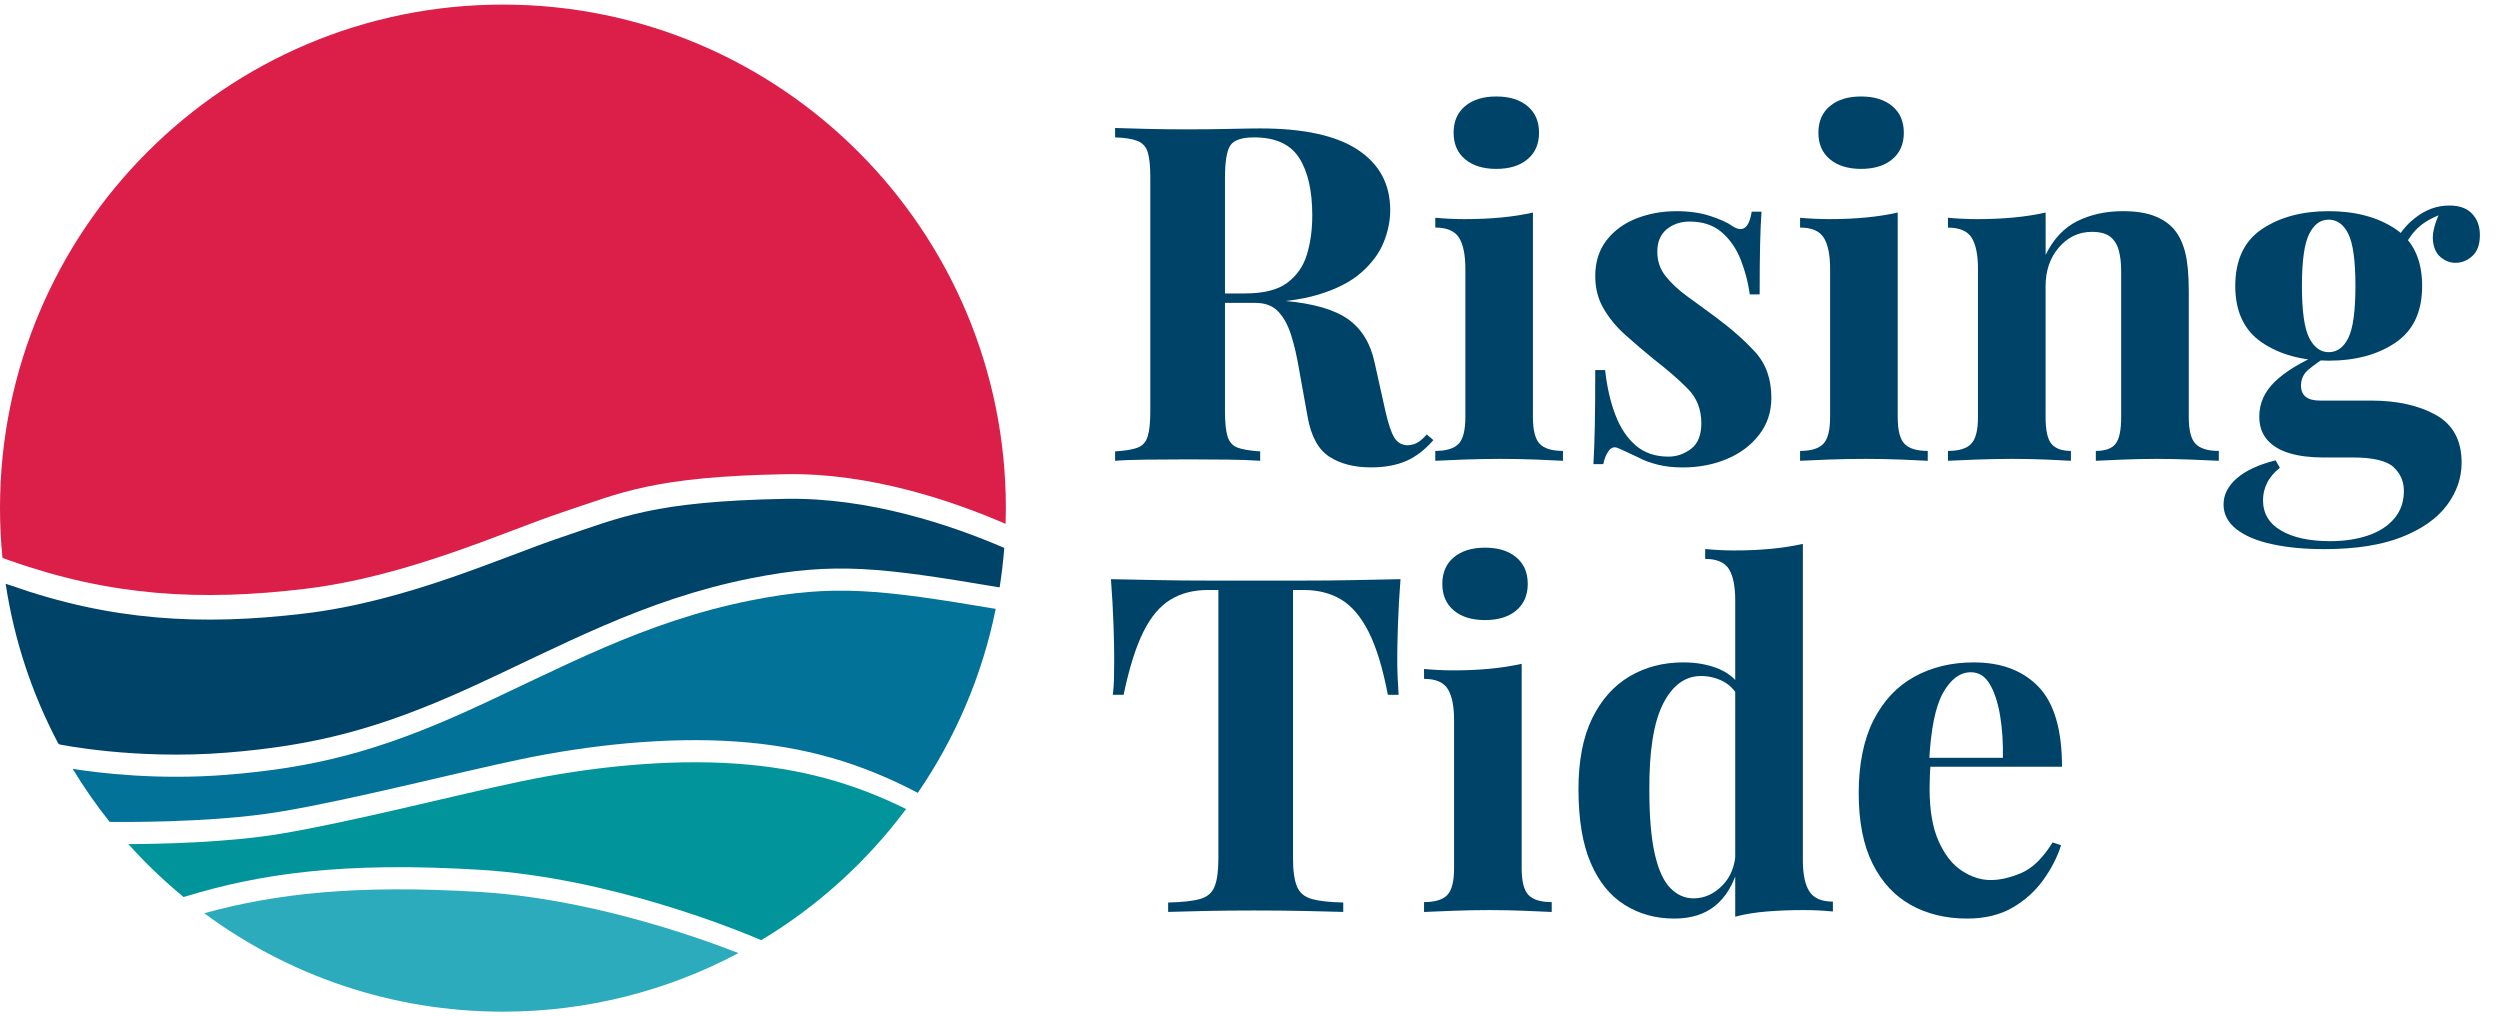
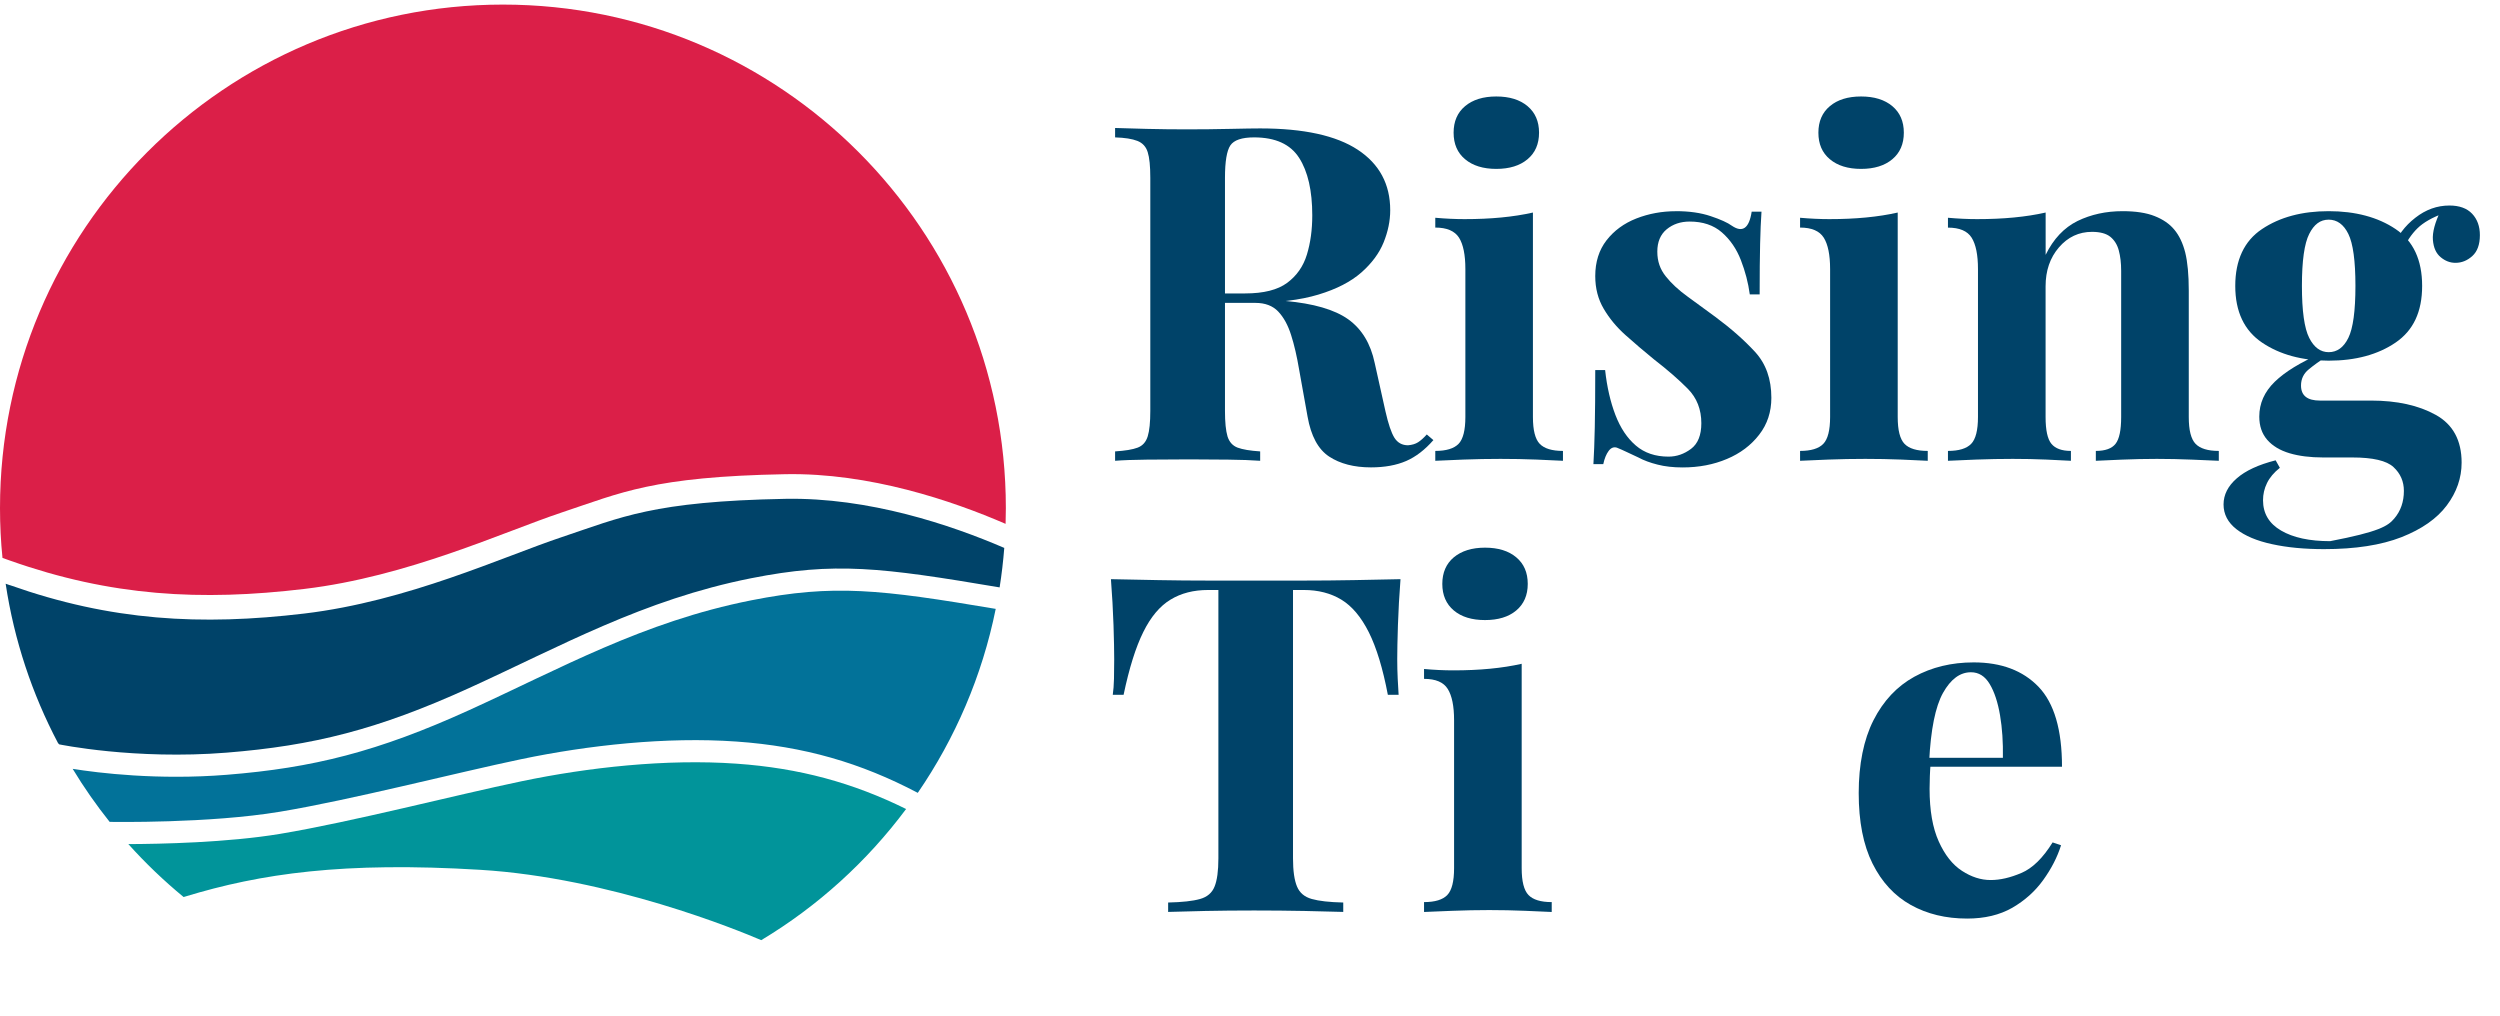
<svg xmlns="http://www.w3.org/2000/svg" width="246" zoomAndPan="magnify" viewBox="0 0 185.04 75" height="100" preserveAspectRatio="xMidYMid meet" version="1.2">
  <defs>
    <clipPath id="b079c49500">
-       <path d="M 15 65 L 55 65 L 55 74.805 L 15 74.805 Z M 15 65 " />
-     </clipPath>
+       </clipPath>
    <clipPath id="a21722f1a0">
      <path d="M 0 0.195 L 75 0.195 L 75 44 L 0 44 Z M 0 0.195 " />
    </clipPath>
    <clipPath id="df236021a7">
      <path d="M 164 15 L 183.547 15 L 183.547 41 L 164 41 Z M 164 15 " />
    </clipPath>
  </defs>
  <g id="ff1939abeb">
    <g clip-rule="nonzero" clip-path="url(#b079c49500)">
      <path style=" stroke:none;fill-rule:nonzero;fill:#2babbc;fill-opacity:1;" d="M 54.641 70.426 C 51.113 69.055 43.379 66.391 35.539 65.91 C 26.297 65.348 20.371 66.043 15.141 67.477 L 15.117 67.484 C 21.301 72.059 28.945 74.77 37.223 74.77 C 43.523 74.77 49.457 73.199 54.66 70.434 Z M 54.641 70.426 " />
    </g>
    <path style=" stroke:none;fill-rule:nonzero;fill:#004369;fill-opacity:1;" d="M 0.73 43.199 C 8.211 45.848 14.867 46.215 22.531 45.301 C 30.191 44.387 37.215 41.102 41.594 39.641 C 45.973 38.18 48.32 36.996 58.125 36.812 C 64.305 36.695 70.383 38.742 74.332 40.445 C 74.254 41.43 74.141 42.402 73.988 43.367 C 65.219 41.887 61.781 41.461 55.602 42.688 C 47.59 44.277 41.477 47.742 34.723 50.816 C 27.969 53.891 23.164 55.086 16.777 55.598 C 9.953 56.145 4.379 54.984 4.379 54.984 L 4.293 54.887 C 2.383 51.266 1.051 47.297 0.418 43.094 C 0.523 43.129 0.625 43.164 0.727 43.203 Z M 0.73 43.199 " />
    <path style=" stroke:none;fill-rule:nonzero;fill:#027299;fill-opacity:1;" d="M 16.777 57.238 C 23.164 56.727 27.965 55.527 34.723 52.453 C 41.477 49.379 47.59 45.914 55.602 44.324 C 61.715 43.113 65.145 43.516 73.699 44.957 C 72.695 49.926 70.699 54.535 67.93 58.574 C 63.715 56.352 59.516 55.129 54.508 54.777 C 49.316 54.41 43.523 55.051 38.613 56.074 C 33.699 57.102 26.07 59.078 20.734 59.969 C 15.469 60.848 8.27 60.723 8.117 60.723 C 7.125 59.477 6.207 58.168 5.379 56.797 C 7.277 57.102 11.68 57.645 16.777 57.238 Z M 16.777 57.238 " />
    <path style=" stroke:none;fill-rule:nonzero;fill:#01949a;fill-opacity:1;" d="M 20.734 61.609 C 26.066 60.719 33.695 58.738 38.609 57.715 C 43.523 56.688 49.312 56.047 54.508 56.414 C 59.176 56.742 63.137 57.828 67.066 59.77 C 64.164 63.664 60.523 66.969 56.344 69.477 C 54.629 68.742 45.164 64.855 35.539 64.27 C 25.441 63.656 19.301 64.543 13.707 66.25 C 13.668 66.262 13.629 66.273 13.59 66.285 C 12.129 65.082 10.762 63.773 9.5 62.367 C 11.875 62.359 16.836 62.258 20.734 61.609 Z M 20.734 61.609 " />
    <g clip-rule="nonzero" clip-path="url(#a21722f1a0)">
      <path style=" stroke:none;fill-rule:nonzero;fill:#db1f48;fill-opacity:1;" d="M 58.125 34.988 C 48.316 35.172 45.973 36.359 41.594 37.816 C 37.219 39.277 30.191 42.566 22.531 43.48 C 14.867 44.395 8.207 44.027 0.73 41.379 C 0.543 41.312 0.359 41.246 0.184 41.184 C 0.062 39.973 0 38.742 0 37.5 C 0 16.914 16.668 0.23 37.223 0.23 C 57.781 0.23 74.449 16.914 74.449 37.5 C 74.449 37.891 74.441 38.277 74.43 38.664 C 70.48 36.953 64.355 34.871 58.125 34.988 Z M 58.125 34.988 " />
    </g>
    <path style=" stroke:none;fill-rule:nonzero;fill:#004369;fill-opacity:1;" d="M 82.535 9.363 C 83.113 9.383 83.895 9.406 84.883 9.43 C 85.867 9.453 86.844 9.465 87.816 9.465 C 88.926 9.465 90.008 9.453 91.047 9.43 C 92.09 9.406 92.832 9.395 93.273 9.395 C 96.492 9.395 98.902 9.922 100.5 10.977 C 102.098 12.031 102.898 13.523 102.898 15.449 C 102.898 16.238 102.734 17.031 102.41 17.832 C 102.086 18.633 101.535 19.375 100.762 20.059 C 99.984 20.742 98.926 21.289 97.582 21.695 C 96.238 22.102 94.547 22.305 92.508 22.305 L 89.172 22.305 L 89.172 21.609 L 92.16 21.609 C 93.527 21.609 94.566 21.348 95.273 20.824 C 95.977 20.301 96.465 19.605 96.73 18.738 C 96.996 17.867 97.129 16.898 97.129 15.832 C 97.129 14.004 96.805 12.582 96.156 11.574 C 95.508 10.562 94.398 10.059 92.82 10.059 C 91.918 10.059 91.332 10.258 91.066 10.652 C 90.801 11.047 90.668 11.848 90.668 13.051 L 90.668 30.309 C 90.668 31.145 90.73 31.766 90.855 32.188 C 90.984 32.602 91.234 32.883 91.605 33.023 C 91.977 33.16 92.531 33.254 93.273 33.301 L 93.273 33.996 C 92.648 33.949 91.859 33.922 90.91 33.91 C 89.961 33.898 89 33.891 88.027 33.891 C 86.914 33.891 85.867 33.898 84.879 33.91 C 83.895 33.922 83.113 33.949 82.535 33.996 L 82.535 33.301 C 83.273 33.254 83.832 33.164 84.203 33.023 C 84.574 32.883 84.82 32.605 84.949 32.188 C 85.078 31.77 85.141 31.145 85.141 30.309 L 85.141 13.051 C 85.141 12.191 85.078 11.559 84.949 11.152 C 84.824 10.746 84.566 10.469 84.188 10.32 C 83.805 10.168 83.254 10.082 82.535 10.059 Z M 89.102 21.715 C 90.098 21.738 90.961 21.781 91.691 21.852 C 92.418 21.922 93.062 21.984 93.617 22.043 C 94.176 22.102 94.672 22.141 95.113 22.164 C 97.219 22.352 98.781 22.805 99.789 23.523 C 100.793 24.242 101.449 25.32 101.75 26.758 L 102.547 30.34 C 102.758 31.27 102.977 31.918 103.207 32.289 C 103.441 32.66 103.777 32.848 104.215 32.848 C 104.516 32.824 104.766 32.75 104.965 32.621 C 105.16 32.496 105.375 32.305 105.605 32.047 L 106.094 32.465 C 105.465 33.184 104.797 33.699 104.078 34.012 C 103.359 34.324 102.488 34.484 101.473 34.484 C 100.219 34.484 99.188 34.215 98.379 33.684 C 97.566 33.148 97.035 32.164 96.781 30.727 L 96.156 27.246 C 95.992 26.273 95.797 25.418 95.562 24.688 C 95.332 23.961 95.016 23.379 94.609 22.949 C 94.203 22.523 93.641 22.309 92.922 22.309 L 89.172 22.309 Z M 89.102 21.715 " />
    <path style=" stroke:none;fill-rule:nonzero;fill:#004369;fill-opacity:1;" d="M 113.461 15.625 L 113.461 30.758 C 113.461 31.734 113.629 32.395 113.965 32.742 C 114.301 33.09 114.871 33.266 115.684 33.266 L 115.684 33.996 C 115.246 33.973 114.59 33.941 113.723 33.906 C 112.852 33.871 111.969 33.855 111.062 33.855 C 110.16 33.855 109.242 33.871 108.32 33.906 C 107.391 33.941 106.699 33.973 106.234 33.996 L 106.234 33.266 C 107.043 33.266 107.621 33.09 107.957 32.742 C 108.293 32.395 108.461 31.734 108.461 30.758 L 108.461 19.801 C 108.461 18.758 108.305 17.984 107.992 17.484 C 107.676 16.988 107.094 16.734 106.234 16.734 L 106.234 16.008 C 106.977 16.074 107.695 16.109 108.391 16.109 C 109.363 16.109 110.273 16.07 111.117 15.988 C 111.965 15.906 112.746 15.785 113.465 15.621 Z M 110.75 7.031 C 111.723 7.031 112.496 7.27 113.062 7.746 C 113.629 8.223 113.914 8.875 113.914 9.711 C 113.914 10.547 113.629 11.203 113.062 11.676 C 112.496 12.152 111.723 12.391 110.75 12.391 C 109.777 12.391 109.008 12.152 108.441 11.676 C 107.871 11.203 107.59 10.547 107.59 9.711 C 107.59 8.879 107.871 8.223 108.441 7.746 C 109.008 7.27 109.781 7.031 110.75 7.031 Z M 110.75 7.031 " />
    <path style=" stroke:none;fill-rule:nonzero;fill:#004369;fill-opacity:1;" d="M 124.059 15.52 C 125.031 15.52 125.883 15.641 126.613 15.887 C 127.34 16.129 127.867 16.367 128.191 16.602 C 128.98 17.137 129.465 16.785 129.652 15.559 L 130.379 15.559 C 130.332 16.207 130.301 17 130.277 17.941 C 130.254 18.879 130.242 20.125 130.242 21.68 L 129.512 21.68 C 129.398 20.824 129.176 19.977 128.852 19.141 C 128.527 18.305 128.059 17.625 127.445 17.09 C 126.832 16.555 126.035 16.289 125.062 16.289 C 124.391 16.289 123.824 16.48 123.359 16.863 C 122.898 17.246 122.668 17.797 122.668 18.516 C 122.668 19.238 122.875 19.82 123.293 20.344 C 123.707 20.867 124.246 21.363 124.906 21.84 C 125.566 22.316 126.258 22.82 126.977 23.355 C 128.133 24.211 129.113 25.078 129.91 25.945 C 130.707 26.816 131.109 27.945 131.109 29.336 C 131.109 30.379 130.809 31.293 130.203 32.07 C 129.602 32.848 128.809 33.445 127.824 33.859 C 126.84 34.277 125.746 34.488 124.539 34.488 C 123.844 34.488 123.223 34.418 122.68 34.277 C 122.137 34.141 121.664 33.965 121.273 33.754 C 120.973 33.617 120.688 33.484 120.422 33.355 C 120.156 33.227 119.906 33.117 119.672 33.023 C 119.441 32.953 119.238 33.035 119.066 33.266 C 118.891 33.5 118.758 33.824 118.668 34.242 L 117.938 34.242 C 117.984 33.5 118.016 32.594 118.039 31.527 C 118.062 30.461 118.074 29.047 118.074 27.281 L 118.805 27.281 C 118.941 28.535 119.199 29.645 119.566 30.605 C 119.938 31.57 120.441 32.324 121.078 32.867 C 121.715 33.414 122.523 33.688 123.496 33.688 C 124.098 33.688 124.652 33.496 125.164 33.113 C 125.672 32.73 125.926 32.098 125.926 31.215 C 125.926 30.195 125.594 29.348 124.934 28.676 C 124.273 28.004 123.434 27.273 122.414 26.484 C 121.676 25.879 120.973 25.285 120.312 24.691 C 119.652 24.102 119.113 23.449 118.699 22.742 C 118.281 22.035 118.074 21.23 118.074 20.324 C 118.074 19.281 118.352 18.398 118.906 17.68 C 119.465 16.961 120.199 16.422 121.113 16.062 C 122.031 15.703 123.008 15.523 124.051 15.523 Z M 124.059 15.52 " />
    <path style=" stroke:none;fill-rule:nonzero;fill:#004369;fill-opacity:1;" d="M 140.461 15.625 L 140.461 30.758 C 140.461 31.734 140.629 32.395 140.965 32.742 C 141.301 33.09 141.871 33.266 142.684 33.266 L 142.684 33.996 C 142.246 33.973 141.59 33.941 140.723 33.906 C 139.852 33.871 138.969 33.855 138.062 33.855 C 137.16 33.855 136.242 33.871 135.32 33.906 C 134.391 33.941 133.695 33.973 133.234 33.996 L 133.234 33.266 C 134.043 33.266 134.621 33.09 134.953 32.742 C 135.289 32.395 135.457 31.734 135.457 30.758 L 135.457 19.801 C 135.457 18.758 135.301 17.984 134.988 17.484 C 134.676 16.988 134.094 16.734 133.234 16.734 L 133.234 16.008 C 133.977 16.074 134.691 16.109 135.391 16.109 C 136.363 16.109 137.27 16.07 138.117 15.988 C 138.965 15.906 139.746 15.785 140.465 15.621 Z M 137.75 7.031 C 138.723 7.031 139.492 7.27 140.062 7.746 C 140.629 8.223 140.914 8.875 140.914 9.711 C 140.914 10.547 140.629 11.203 140.062 11.676 C 139.492 12.152 138.723 12.391 137.75 12.391 C 136.777 12.391 136.008 12.152 135.441 11.676 C 134.871 11.203 134.59 10.547 134.59 9.711 C 134.59 8.879 134.871 8.223 135.441 7.746 C 136.008 7.27 136.777 7.031 137.75 7.031 Z M 137.75 7.031 " />
    <path style=" stroke:none;fill-rule:nonzero;fill:#004369;fill-opacity:1;" d="M 157.102 15.52 C 158.074 15.52 158.871 15.641 159.484 15.887 C 160.098 16.129 160.578 16.461 160.926 16.879 C 161.297 17.32 161.566 17.887 161.742 18.582 C 161.914 19.277 162.004 20.219 162.004 21.402 L 162.004 30.762 C 162.004 31.734 162.172 32.395 162.508 32.742 C 162.844 33.09 163.414 33.266 164.227 33.266 L 164.227 33.996 C 163.789 33.973 163.129 33.945 162.246 33.91 C 161.367 33.875 160.5 33.855 159.641 33.855 C 158.781 33.855 157.895 33.875 157.051 33.91 C 156.207 33.945 155.562 33.973 155.125 33.996 L 155.125 33.266 C 155.82 33.266 156.309 33.09 156.582 32.742 C 156.859 32.395 157 31.734 157 30.762 L 157 19.941 C 157 19.359 156.941 18.855 156.824 18.426 C 156.711 18 156.5 17.664 156.199 17.418 C 155.898 17.176 155.445 17.051 154.844 17.051 C 153.871 17.051 153.055 17.434 152.395 18.199 C 151.734 18.965 151.406 19.926 151.406 21.086 L 151.406 30.758 C 151.406 31.734 151.551 32.395 151.84 32.742 C 152.129 33.09 152.609 33.266 153.281 33.266 L 153.281 33.996 C 152.867 33.973 152.258 33.941 151.457 33.906 C 150.66 33.871 149.828 33.855 148.973 33.855 C 148.117 33.855 147.188 33.871 146.262 33.906 C 145.336 33.941 144.641 33.973 144.18 33.996 L 144.18 33.266 C 144.988 33.266 145.562 33.09 145.898 32.742 C 146.234 32.395 146.402 31.734 146.402 30.758 L 146.402 19.801 C 146.402 18.758 146.246 17.984 145.934 17.484 C 145.621 16.988 145.039 16.738 144.18 16.738 L 144.18 16.008 C 144.922 16.074 145.637 16.109 146.336 16.109 C 147.309 16.109 148.215 16.07 149.062 15.988 C 149.91 15.906 150.691 15.785 151.41 15.621 L 151.41 18.754 C 151.988 17.57 152.777 16.738 153.773 16.246 C 154.77 15.762 155.879 15.52 157.109 15.52 Z M 157.102 15.52 " />
    <g clip-rule="nonzero" clip-path="url(#df236021a7)">
-       <path style=" stroke:none;fill-rule:nonzero;fill:#004369;fill-opacity:1;" d="M 172.012 40.535 C 170.574 40.535 169.293 40.414 168.172 40.168 C 167.047 39.926 166.168 39.555 165.531 39.059 C 164.895 38.559 164.578 37.949 164.578 37.23 C 164.578 36.512 164.902 35.867 165.551 35.301 C 166.199 34.73 167.16 34.285 168.434 33.961 L 168.746 34.516 C 168.309 34.863 167.988 35.242 167.793 35.648 C 167.594 36.055 167.5 36.477 167.5 36.918 C 167.5 37.891 167.945 38.641 168.836 39.16 C 169.73 39.684 170.941 39.945 172.469 39.945 C 173.512 39.945 174.441 39.805 175.266 39.527 C 176.086 39.25 176.738 38.832 177.211 38.273 C 177.688 37.715 177.926 37.031 177.926 36.223 C 177.926 35.527 177.672 34.938 177.16 34.465 C 176.652 33.988 175.633 33.75 174.105 33.75 L 171.949 33.75 C 171 33.75 170.172 33.648 169.465 33.438 C 168.758 33.227 168.207 32.898 167.812 32.445 C 167.418 31.992 167.223 31.418 167.223 30.723 C 167.223 29.746 167.605 28.891 168.367 28.148 C 169.133 27.406 170.27 26.711 171.773 26.059 L 172.121 26.34 C 171.68 26.617 171.27 26.91 170.887 27.227 C 170.504 27.539 170.312 27.938 170.312 28.426 C 170.312 29.168 170.777 29.539 171.703 29.539 L 175.488 29.539 C 177.414 29.539 179.012 29.891 180.285 30.598 C 181.559 31.305 182.199 32.484 182.199 34.129 C 182.199 35.266 181.832 36.324 181.102 37.297 C 180.375 38.273 179.254 39.055 177.75 39.648 C 176.242 40.238 174.332 40.535 172.016 40.535 Z M 172.359 26.586 C 170.391 26.586 168.746 26.137 167.426 25.246 C 166.105 24.352 165.445 22.953 165.445 21.051 C 165.445 19.148 166.105 17.723 167.426 16.844 C 168.746 15.961 170.391 15.52 172.359 15.52 C 174.328 15.52 176 15.961 177.312 16.844 C 178.621 17.723 179.277 19.129 179.277 21.051 C 179.277 22.977 178.621 24.352 177.312 25.246 C 176.004 26.137 174.352 26.586 172.359 26.586 Z M 172.359 25.957 C 172.984 25.957 173.469 25.605 173.816 24.898 C 174.164 24.191 174.34 22.91 174.34 21.051 C 174.34 19.195 174.164 17.914 173.816 17.207 C 173.469 16.5 172.98 16.148 172.359 16.148 C 171.734 16.148 171.273 16.5 170.918 17.207 C 170.559 17.914 170.379 19.199 170.379 21.051 C 170.379 22.906 170.559 24.191 170.918 24.898 C 171.273 25.605 171.758 25.957 172.359 25.957 Z M 177.781 18.512 L 177.086 18.27 C 177.434 17.363 177.996 16.609 178.773 16.008 C 179.547 15.402 180.387 15.102 181.293 15.102 C 182.031 15.102 182.594 15.305 182.977 15.711 C 183.359 16.113 183.551 16.645 183.551 17.293 C 183.551 17.988 183.363 18.504 182.992 18.84 C 182.621 19.176 182.207 19.344 181.742 19.344 C 181.348 19.344 180.984 19.207 180.648 18.926 C 180.312 18.648 180.121 18.227 180.074 17.656 C 180.027 17.09 180.223 16.355 180.664 15.449 L 180.91 15.66 C 180.027 15.984 179.367 16.359 178.93 16.789 C 178.488 17.219 178.105 17.793 177.781 18.512 Z M 177.781 18.512 " />
+       <path style=" stroke:none;fill-rule:nonzero;fill:#004369;fill-opacity:1;" d="M 172.012 40.535 C 170.574 40.535 169.293 40.414 168.172 40.168 C 167.047 39.926 166.168 39.555 165.531 39.059 C 164.895 38.559 164.578 37.949 164.578 37.23 C 164.578 36.512 164.902 35.867 165.551 35.301 C 166.199 34.73 167.16 34.285 168.434 33.961 L 168.746 34.516 C 168.309 34.863 167.988 35.242 167.793 35.648 C 167.594 36.055 167.5 36.477 167.5 36.918 C 167.5 37.891 167.945 38.641 168.836 39.16 C 169.73 39.684 170.941 39.945 172.469 39.945 C 176.086 39.25 176.738 38.832 177.211 38.273 C 177.688 37.715 177.926 37.031 177.926 36.223 C 177.926 35.527 177.672 34.938 177.16 34.465 C 176.652 33.988 175.633 33.75 174.105 33.75 L 171.949 33.75 C 171 33.75 170.172 33.648 169.465 33.438 C 168.758 33.227 168.207 32.898 167.812 32.445 C 167.418 31.992 167.223 31.418 167.223 30.723 C 167.223 29.746 167.605 28.891 168.367 28.148 C 169.133 27.406 170.27 26.711 171.773 26.059 L 172.121 26.34 C 171.68 26.617 171.27 26.91 170.887 27.227 C 170.504 27.539 170.312 27.938 170.312 28.426 C 170.312 29.168 170.777 29.539 171.703 29.539 L 175.488 29.539 C 177.414 29.539 179.012 29.891 180.285 30.598 C 181.559 31.305 182.199 32.484 182.199 34.129 C 182.199 35.266 181.832 36.324 181.102 37.297 C 180.375 38.273 179.254 39.055 177.75 39.648 C 176.242 40.238 174.332 40.535 172.016 40.535 Z M 172.359 26.586 C 170.391 26.586 168.746 26.137 167.426 25.246 C 166.105 24.352 165.445 22.953 165.445 21.051 C 165.445 19.148 166.105 17.723 167.426 16.844 C 168.746 15.961 170.391 15.52 172.359 15.52 C 174.328 15.52 176 15.961 177.312 16.844 C 178.621 17.723 179.277 19.129 179.277 21.051 C 179.277 22.977 178.621 24.352 177.312 25.246 C 176.004 26.137 174.352 26.586 172.359 26.586 Z M 172.359 25.957 C 172.984 25.957 173.469 25.605 173.816 24.898 C 174.164 24.191 174.34 22.91 174.34 21.051 C 174.34 19.195 174.164 17.914 173.816 17.207 C 173.469 16.5 172.98 16.148 172.359 16.148 C 171.734 16.148 171.273 16.5 170.918 17.207 C 170.559 17.914 170.379 19.199 170.379 21.051 C 170.379 22.906 170.559 24.191 170.918 24.898 C 171.273 25.605 171.758 25.957 172.359 25.957 Z M 177.781 18.512 L 177.086 18.27 C 177.434 17.363 177.996 16.609 178.773 16.008 C 179.547 15.402 180.387 15.102 181.293 15.102 C 182.031 15.102 182.594 15.305 182.977 15.711 C 183.359 16.113 183.551 16.645 183.551 17.293 C 183.551 17.988 183.363 18.504 182.992 18.84 C 182.621 19.176 182.207 19.344 181.742 19.344 C 181.348 19.344 180.984 19.207 180.648 18.926 C 180.312 18.648 180.121 18.227 180.074 17.656 C 180.027 17.09 180.223 16.355 180.664 15.449 L 180.91 15.66 C 180.027 15.984 179.367 16.359 178.93 16.789 C 178.488 17.219 178.105 17.793 177.781 18.512 Z M 177.781 18.512 " />
    </g>
    <path style=" stroke:none;fill-rule:nonzero;fill:#004369;fill-opacity:1;" d="M 103.66 42.758 C 103.57 43.941 103.504 45.078 103.469 46.168 C 103.434 47.258 103.418 48.094 103.418 48.672 C 103.418 49.184 103.43 49.672 103.453 50.133 C 103.477 50.598 103.496 50.992 103.52 51.316 L 102.723 51.316 C 102.352 49.367 101.883 47.824 101.316 46.691 C 100.746 45.555 100.066 44.75 99.281 44.273 C 98.496 43.797 97.566 43.559 96.504 43.559 L 95.703 43.559 L 95.703 63.422 C 95.703 64.352 95.805 65.047 96 65.508 C 96.195 65.977 96.559 66.281 97.094 66.43 C 97.629 66.582 98.402 66.668 99.422 66.691 L 99.422 67.387 C 98.703 67.363 97.746 67.34 96.555 67.316 C 95.359 67.293 94.117 67.281 92.82 67.281 C 91.523 67.281 90.34 67.293 89.207 67.316 C 88.07 67.34 87.156 67.363 86.461 67.387 L 86.461 66.691 C 87.504 66.668 88.289 66.582 88.824 66.43 C 89.355 66.281 89.715 65.973 89.898 65.508 C 90.086 65.047 90.18 64.352 90.18 63.422 L 90.18 43.559 L 89.414 43.559 C 88.352 43.559 87.422 43.793 86.637 44.273 C 85.848 44.75 85.176 45.547 84.621 46.672 C 84.062 47.797 83.578 49.344 83.164 51.316 L 82.363 51.316 C 82.41 50.992 82.441 50.598 82.453 50.133 C 82.465 49.672 82.469 49.184 82.469 48.672 C 82.469 48.094 82.453 47.258 82.418 46.168 C 82.383 45.078 82.316 43.941 82.227 42.758 C 83.293 42.781 84.457 42.805 85.719 42.828 C 86.98 42.852 88.25 42.863 89.523 42.863 L 96.418 42.863 C 97.684 42.863 98.949 42.852 100.223 42.828 C 101.5 42.805 102.645 42.781 103.664 42.758 Z M 103.66 42.758 " />
    <path style=" stroke:none;fill-rule:nonzero;fill:#004369;fill-opacity:1;" d="M 112.629 49.02 L 112.629 64.156 C 112.629 65.129 112.797 65.789 113.133 66.137 C 113.469 66.484 114.039 66.66 114.852 66.66 L 114.852 67.391 C 114.414 67.367 113.758 67.34 112.891 67.305 C 112.02 67.27 111.137 67.25 110.23 67.25 C 109.328 67.25 108.41 67.27 107.488 67.305 C 106.559 67.34 105.863 67.367 105.402 67.391 L 105.402 66.66 C 106.211 66.66 106.789 66.484 107.121 66.137 C 107.457 65.789 107.625 65.129 107.625 64.156 L 107.625 53.195 C 107.625 52.152 107.469 51.383 107.156 50.883 C 106.844 50.383 106.262 50.137 105.402 50.137 L 105.402 49.406 C 106.145 49.473 106.859 49.508 107.559 49.508 C 108.531 49.508 109.441 49.469 110.285 49.387 C 111.133 49.305 111.914 49.184 112.633 49.02 Z M 109.914 40.426 C 110.891 40.426 111.66 40.664 112.227 41.141 C 112.797 41.617 113.078 42.273 113.078 43.109 C 113.078 43.945 112.793 44.598 112.227 45.074 C 111.66 45.551 110.891 45.785 109.914 45.785 C 108.941 45.785 108.172 45.551 107.605 45.074 C 107.039 44.598 106.754 43.941 106.754 43.109 C 106.754 42.273 107.039 41.617 107.605 41.141 C 108.176 40.668 108.945 40.426 109.914 40.426 Z M 109.914 40.426 " />
-     <path style=" stroke:none;fill-rule:nonzero;fill:#004369;fill-opacity:1;" d="M 124.582 48.918 C 125.598 48.918 126.496 49.086 127.273 49.422 C 128.051 49.758 128.66 50.32 129.098 51.109 L 128.684 51.492 C 128.379 50.934 127.98 50.535 127.484 50.293 C 126.984 50.047 126.457 49.926 125.902 49.926 C 124.723 49.926 123.785 50.617 123.086 51.996 C 122.395 53.375 122.059 55.504 122.078 58.383 C 122.078 60.352 122.215 61.922 122.48 63.098 C 122.746 64.27 123.129 65.109 123.629 65.617 C 124.125 66.129 124.699 66.383 125.348 66.383 C 126.137 66.383 126.844 66.07 127.469 65.441 C 128.094 64.816 128.43 63.973 128.477 62.902 L 128.648 64.121 C 128.301 65.352 127.738 66.285 126.961 66.922 C 126.184 67.559 125.172 67.879 123.922 67.879 C 122.555 67.879 121.332 67.543 120.254 66.867 C 119.176 66.195 118.336 65.156 117.734 63.754 C 117.133 62.352 116.832 60.535 116.832 58.309 C 116.832 56.199 117.168 54.453 117.84 53.074 C 118.512 51.695 119.43 50.656 120.602 49.961 C 121.77 49.266 123.098 48.918 124.582 48.918 Z M 133.441 40.148 L 133.441 63.562 C 133.441 64.605 133.602 65.379 133.926 65.875 C 134.25 66.375 134.832 66.625 135.664 66.625 L 135.664 67.355 C 134.945 67.285 134.227 67.25 133.508 67.25 C 132.535 67.25 131.625 67.285 130.781 67.355 C 129.934 67.422 129.152 67.551 128.434 67.738 L 128.434 44.32 C 128.434 43.277 128.277 42.508 127.965 42.008 C 127.652 41.512 127.066 41.258 126.211 41.258 L 126.211 40.527 C 126.949 40.598 127.668 40.633 128.363 40.633 C 129.316 40.633 130.219 40.594 131.074 40.512 C 131.93 40.43 132.719 40.309 133.438 40.145 Z M 133.441 40.148 " />
    <path style=" stroke:none;fill-rule:nonzero;fill:#004369;fill-opacity:1;" d="M 146.09 48.918 C 148.125 48.918 149.727 49.52 150.887 50.727 C 152.043 51.934 152.621 53.906 152.621 56.641 L 141.188 56.641 L 141.121 55.98 L 148.246 55.98 C 148.266 54.844 148.199 53.797 148.035 52.832 C 147.871 51.871 147.617 51.098 147.27 50.52 C 146.922 49.938 146.461 49.648 145.883 49.648 C 145.07 49.648 144.383 50.16 143.812 51.18 C 143.246 52.199 142.906 53.891 142.789 56.258 L 142.891 56.469 C 142.867 56.746 142.852 57.035 142.84 57.336 C 142.828 57.641 142.82 57.953 142.82 58.277 C 142.82 59.879 143.047 61.176 143.5 62.176 C 143.949 63.172 144.523 63.898 145.219 64.348 C 145.914 64.801 146.621 65.027 147.336 65.027 C 148.055 65.027 148.793 64.852 149.613 64.504 C 150.434 64.156 151.203 63.406 151.926 62.242 L 152.551 62.453 C 152.273 63.336 151.832 64.191 151.23 65.027 C 150.629 65.863 149.863 66.547 148.938 67.082 C 148.008 67.613 146.898 67.879 145.602 67.879 C 144.023 67.879 142.637 67.543 141.43 66.871 C 140.227 66.199 139.281 65.18 138.598 63.809 C 137.914 62.441 137.574 60.703 137.574 58.59 C 137.574 56.48 137.938 54.637 138.668 53.199 C 139.398 51.762 140.406 50.688 141.691 49.98 C 142.977 49.273 144.441 48.918 146.086 48.918 Z M 146.09 48.918 " />
  </g>
</svg>